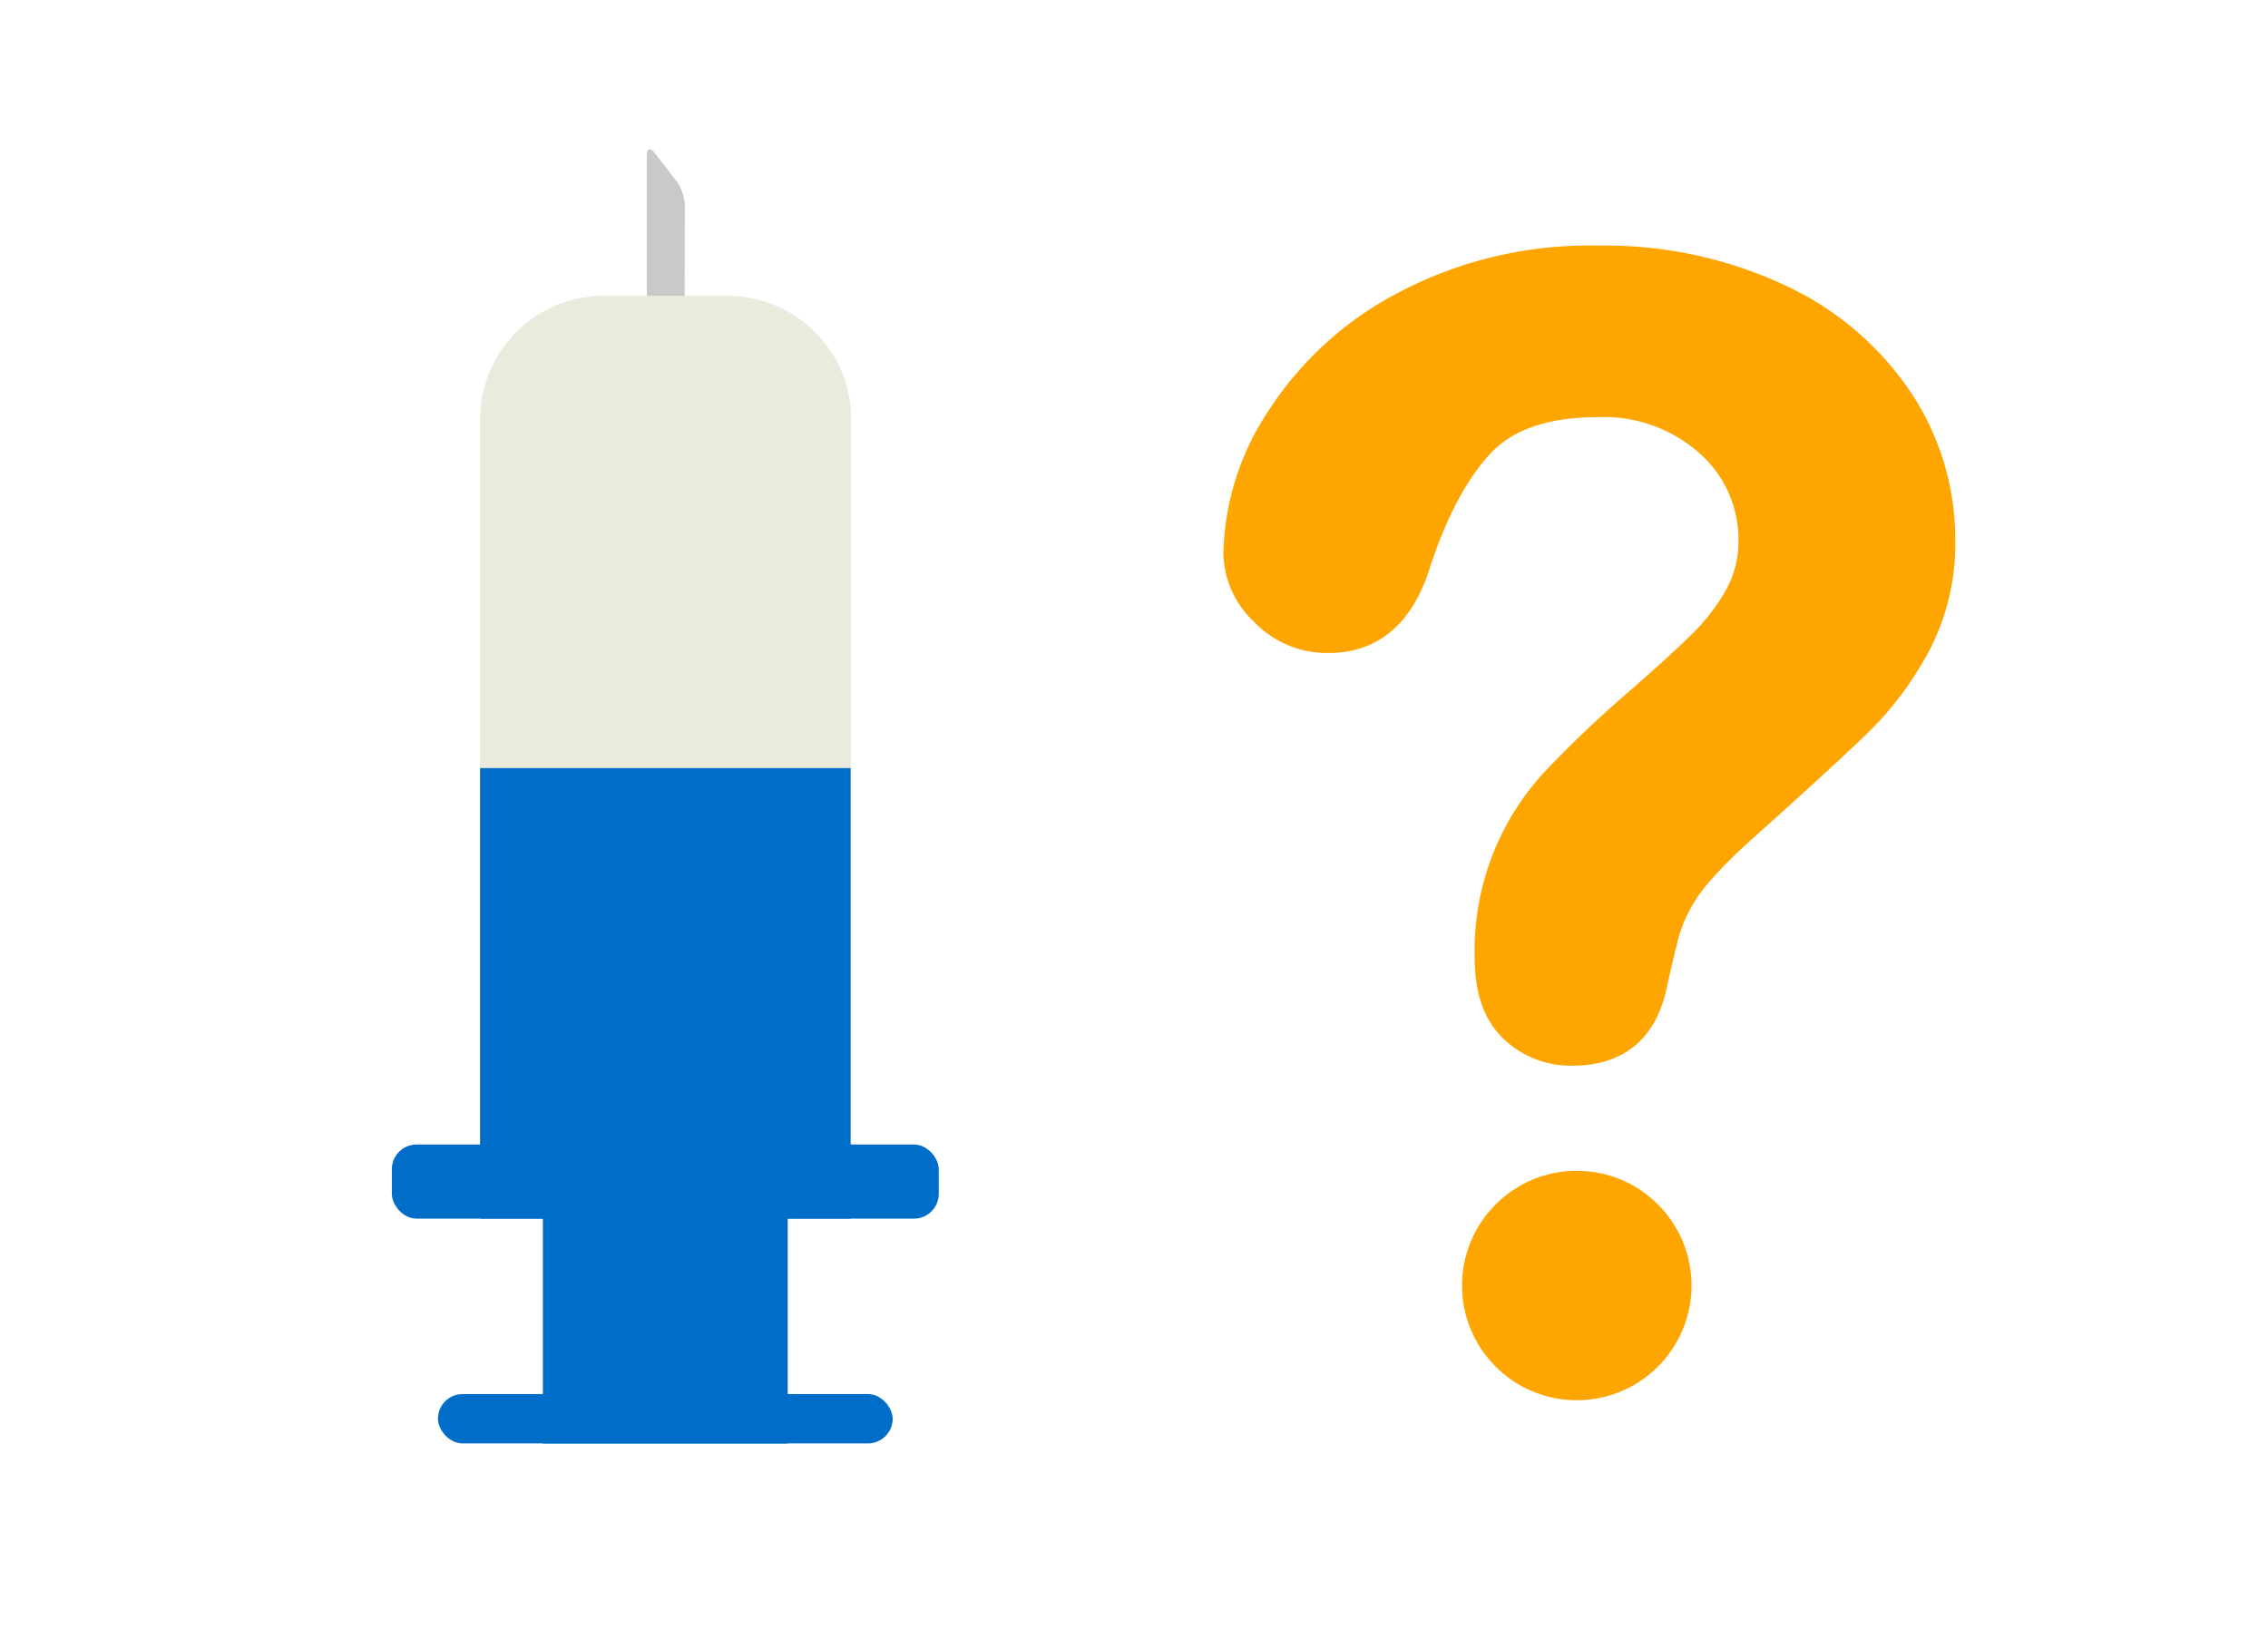
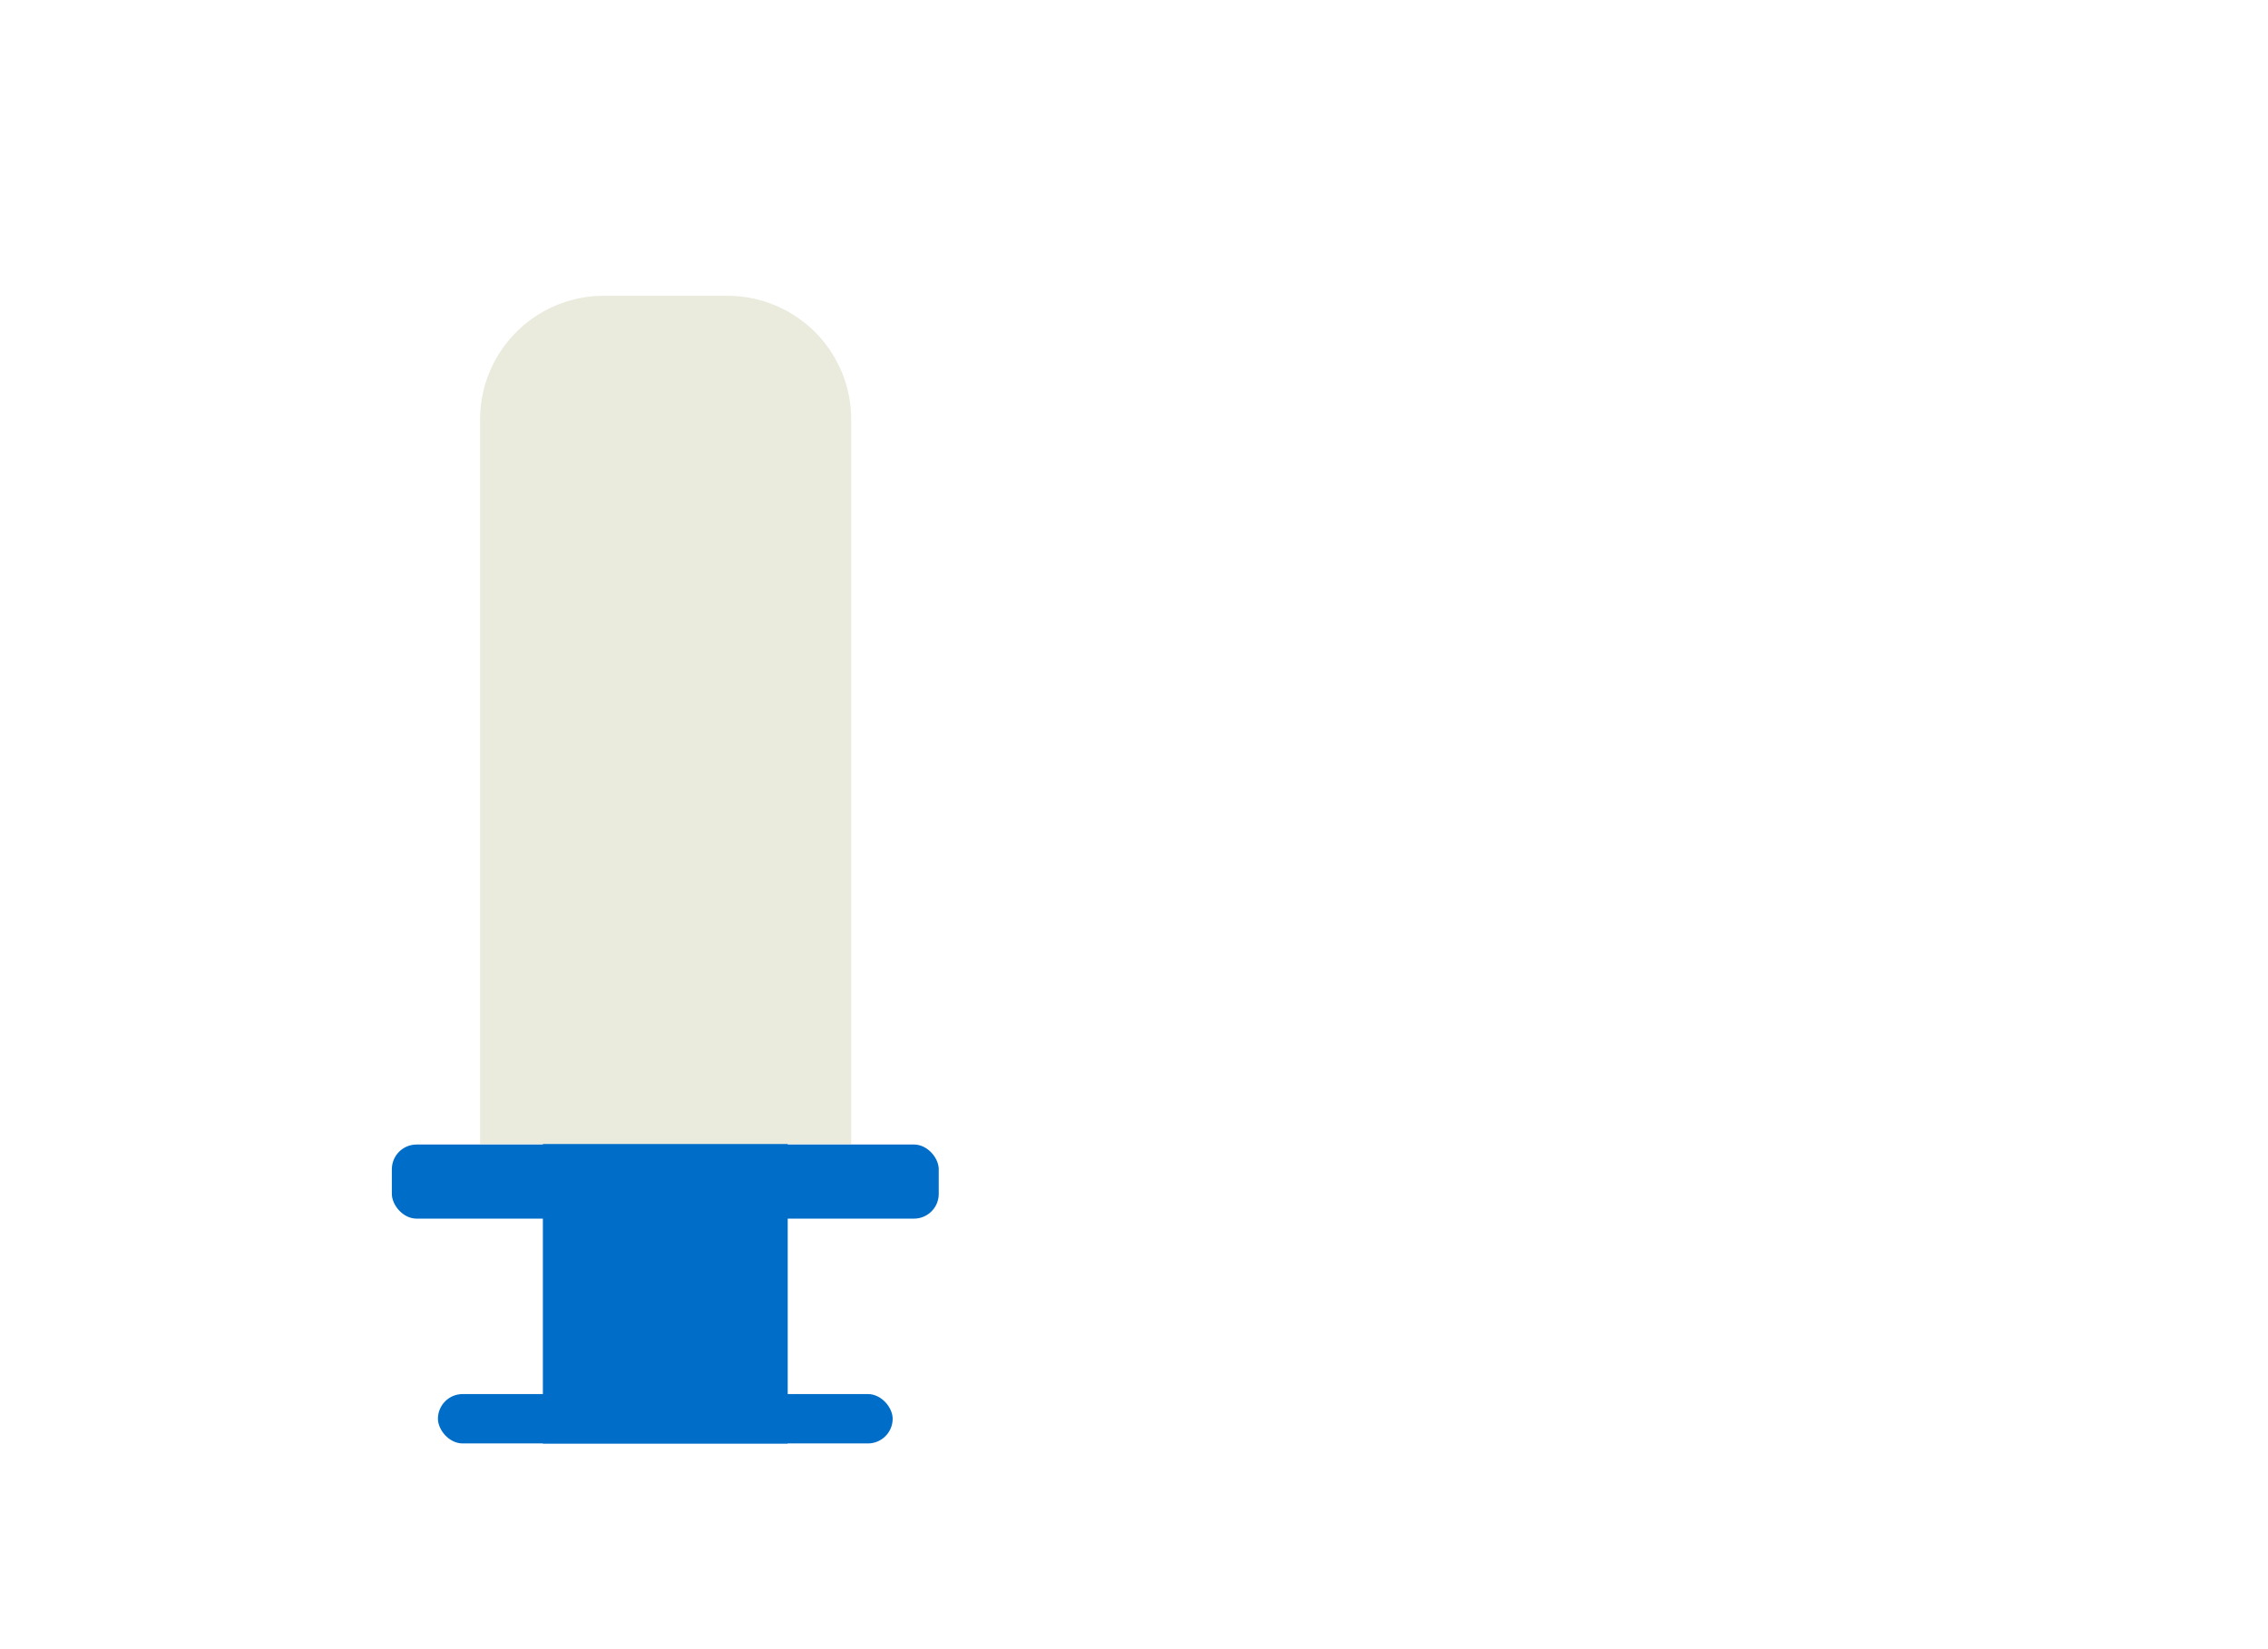
<svg xmlns="http://www.w3.org/2000/svg" viewBox="0 0 220 160">
  <defs>
    <style>.cls-1{fill:#006ec8;}.cls-2{fill:#cac9c9;}.cls-3{fill:#eaeadd;}.cls-4{fill:orange;stroke:orange;stroke-miterlimit:10;stroke-width:2.1px;}.cls-5{fill:none;}</style>
  </defs>
  <title>fig_index_infection02</title>
  <g id="レイヤー_2" data-name="レイヤー 2">
    <g id="contents">
      <rect class="cls-1" x="52.66" y="86.52" width="23.75" height="53.53" />
-       <path class="cls-2" d="M66.38,47.91a1.26,1.26,0,0,1-1.26,1.27H64a1.26,1.26,0,0,1-1.26-1.27V15.1c0-.69.34-.81.77-.26l2.15,2.79a4.29,4.29,0,0,1,.77,2.26Z" />
      <rect class="cls-1" x="42.48" y="135.25" width="44.11" height="4.79" rx="2.4" ry="2.4" />
      <path class="cls-3" d="M46.57,111V40.7a12,12,0,0,1,12-12h12a12,12,0,0,1,12,12V111" />
-       <rect class="cls-1" x="46.57" y="74.52" width="35.94" height="43.71" />
      <rect class="cls-1" x="38.01" y="111.04" width="53.05" height="7.19" rx="2.4" ry="2.4" />
-       <path class="cls-4" d="M184.44,38.59a28.66,28.66,0,0,0-11.82-10A40.14,40.14,0,0,0,155,24.88a38.61,38.61,0,0,0-18.81,4.41,32.36,32.36,0,0,0-12.26,11.13,24.86,24.86,0,0,0-4.21,13.27,8.34,8.34,0,0,0,2.66,5.89,8.73,8.73,0,0,0,6.51,2.72q6.54,0,8.89-7.79,2.48-7.44,6.06-11.26T155,39.42a15,15,0,0,1,10.58,3.79,12.2,12.2,0,0,1,4.1,9.3,10.64,10.64,0,0,1-1.34,5.24A19.87,19.87,0,0,1,165,62.13q-2,2-6.37,5.82a110.39,110.39,0,0,0-8,7.61A24.48,24.48,0,0,0,144.1,93q0,4.62,2.44,7a8.39,8.39,0,0,0,6,2.34q6.88,0,8.2-7.16c.51-2.25.89-3.83,1.14-4.72A14.35,14.35,0,0,1,163,87.76a15.22,15.22,0,0,1,2.1-3A48.58,48.58,0,0,1,168.83,81q8.47-7.58,11.75-10.78a31.46,31.46,0,0,0,5.65-7.62,21.24,21.24,0,0,0,2.38-10.26A24.6,24.6,0,0,0,184.44,38.59Z" />
-       <circle class="cls-4" cx="152.95" cy="124.72" r="10.08" />
-       <rect class="cls-5" width="220" height="160" />
    </g>
  </g>
</svg>